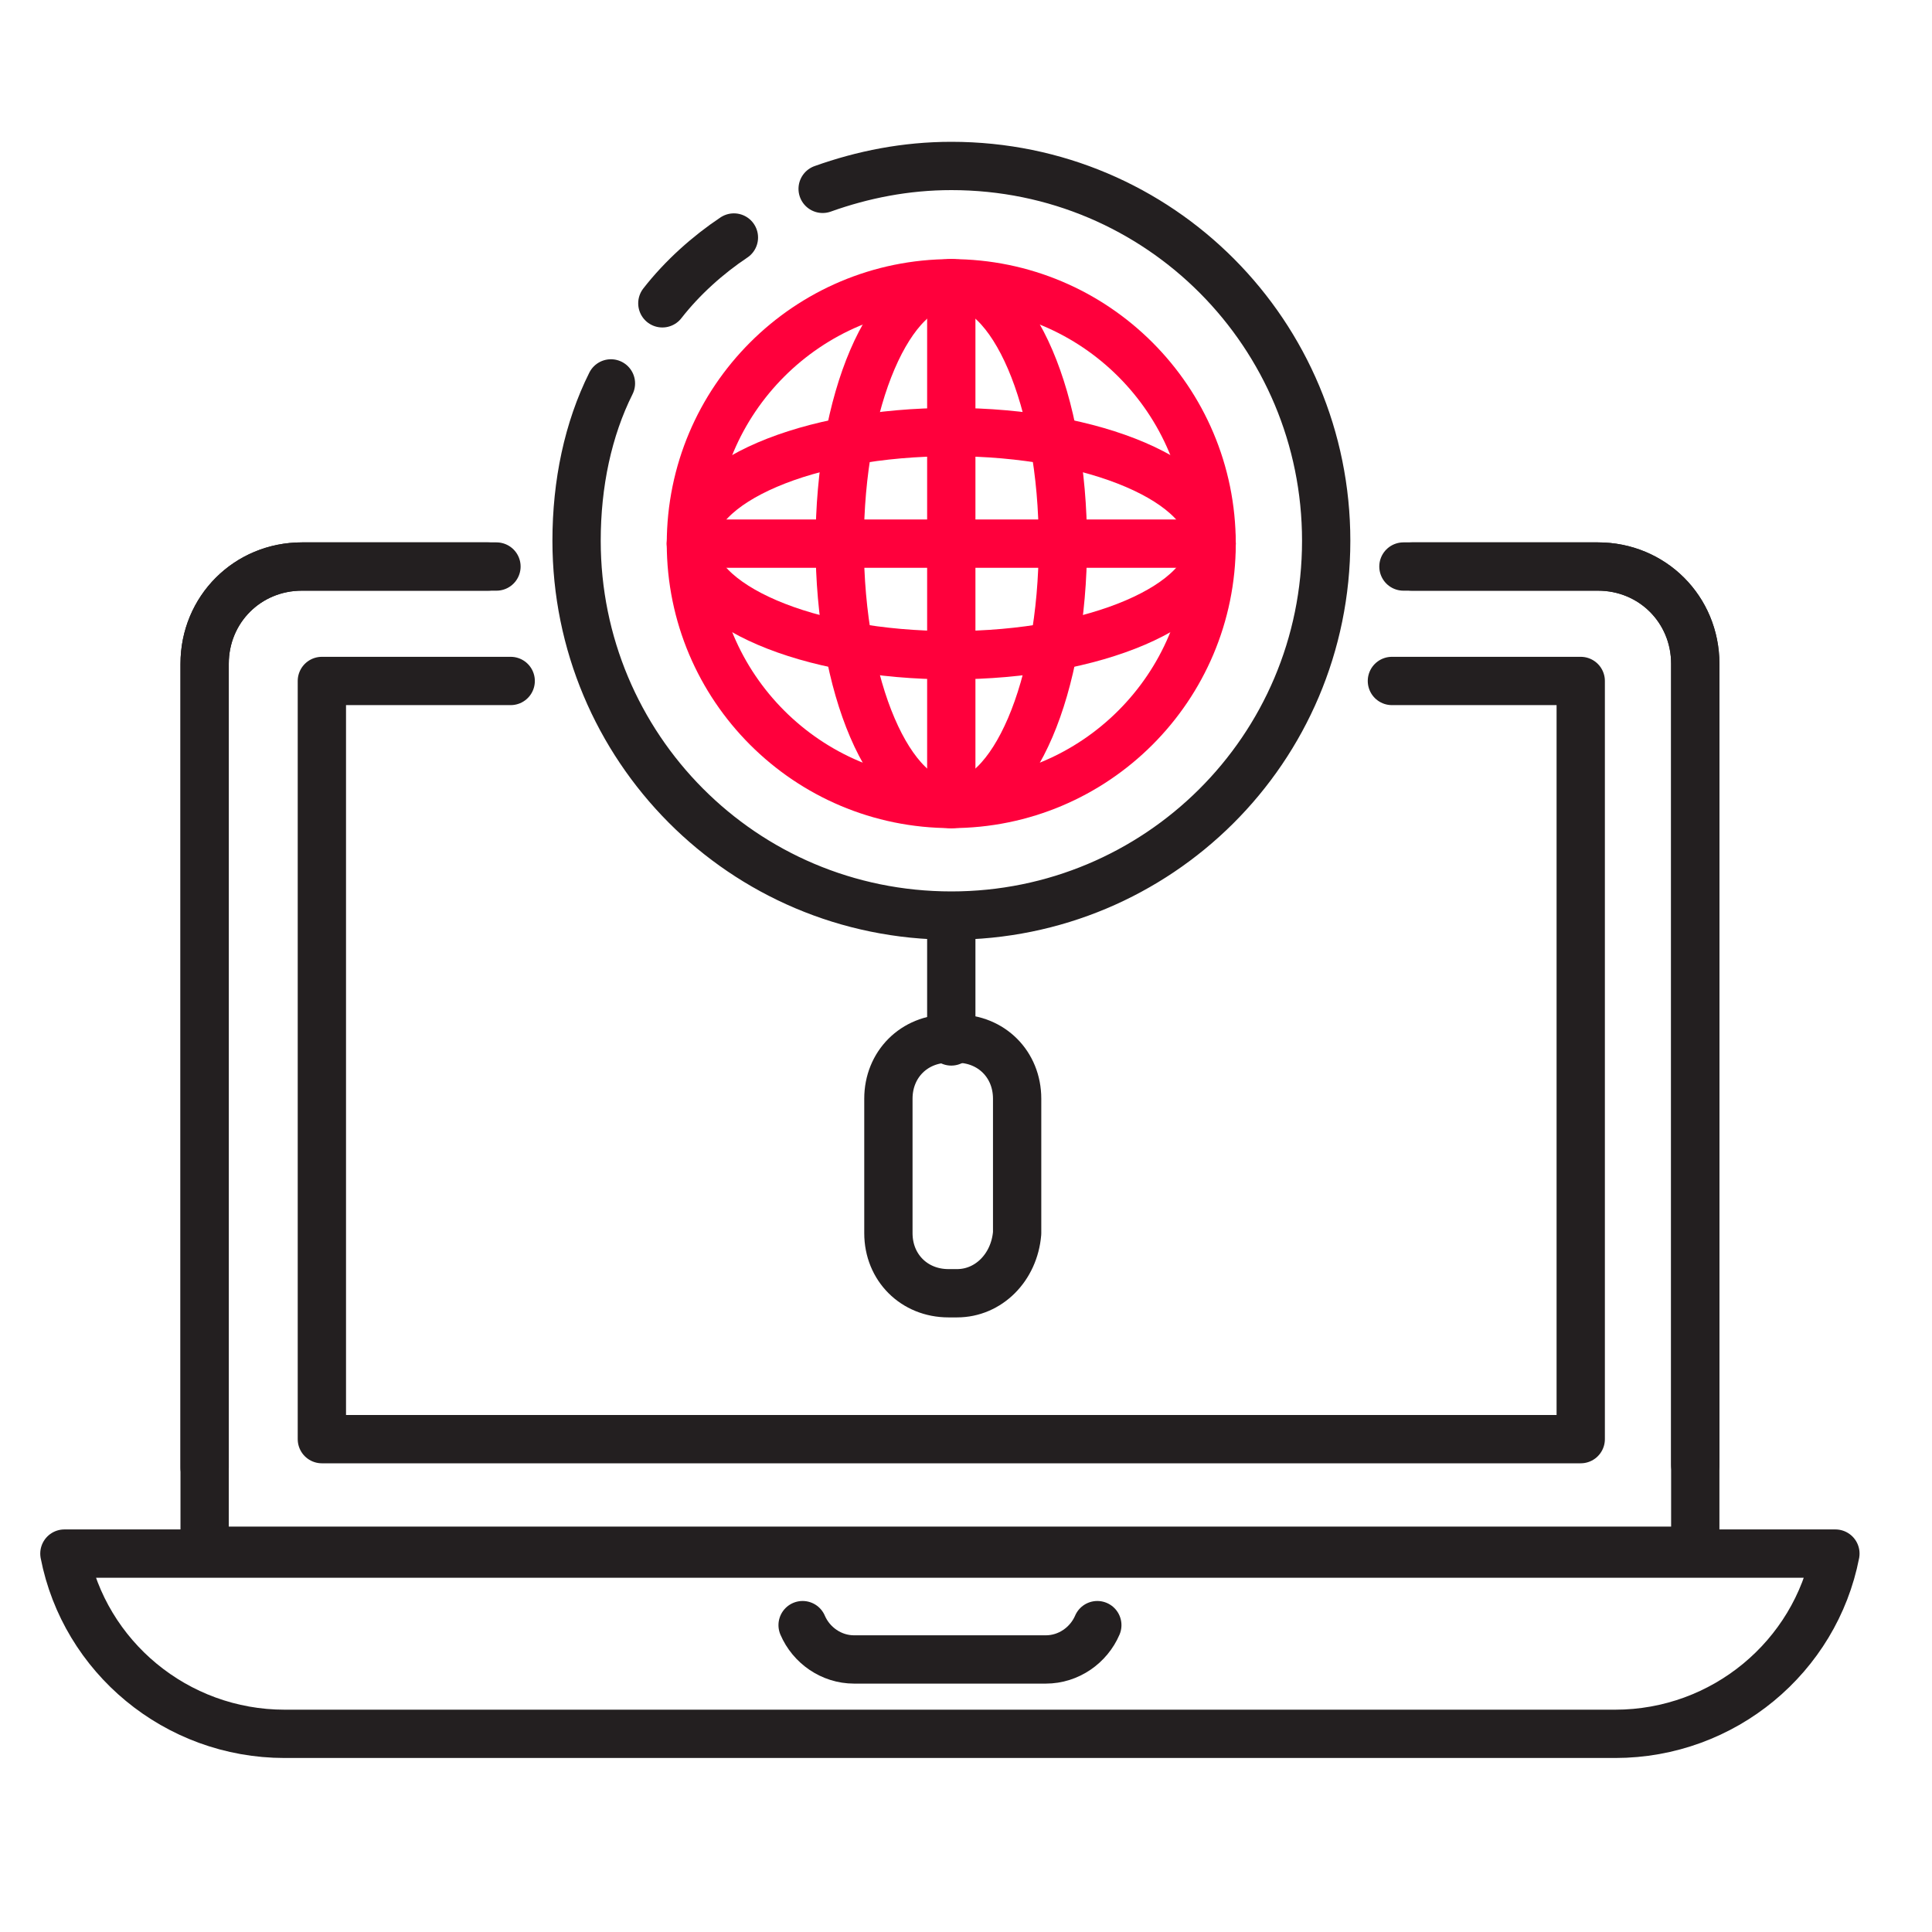
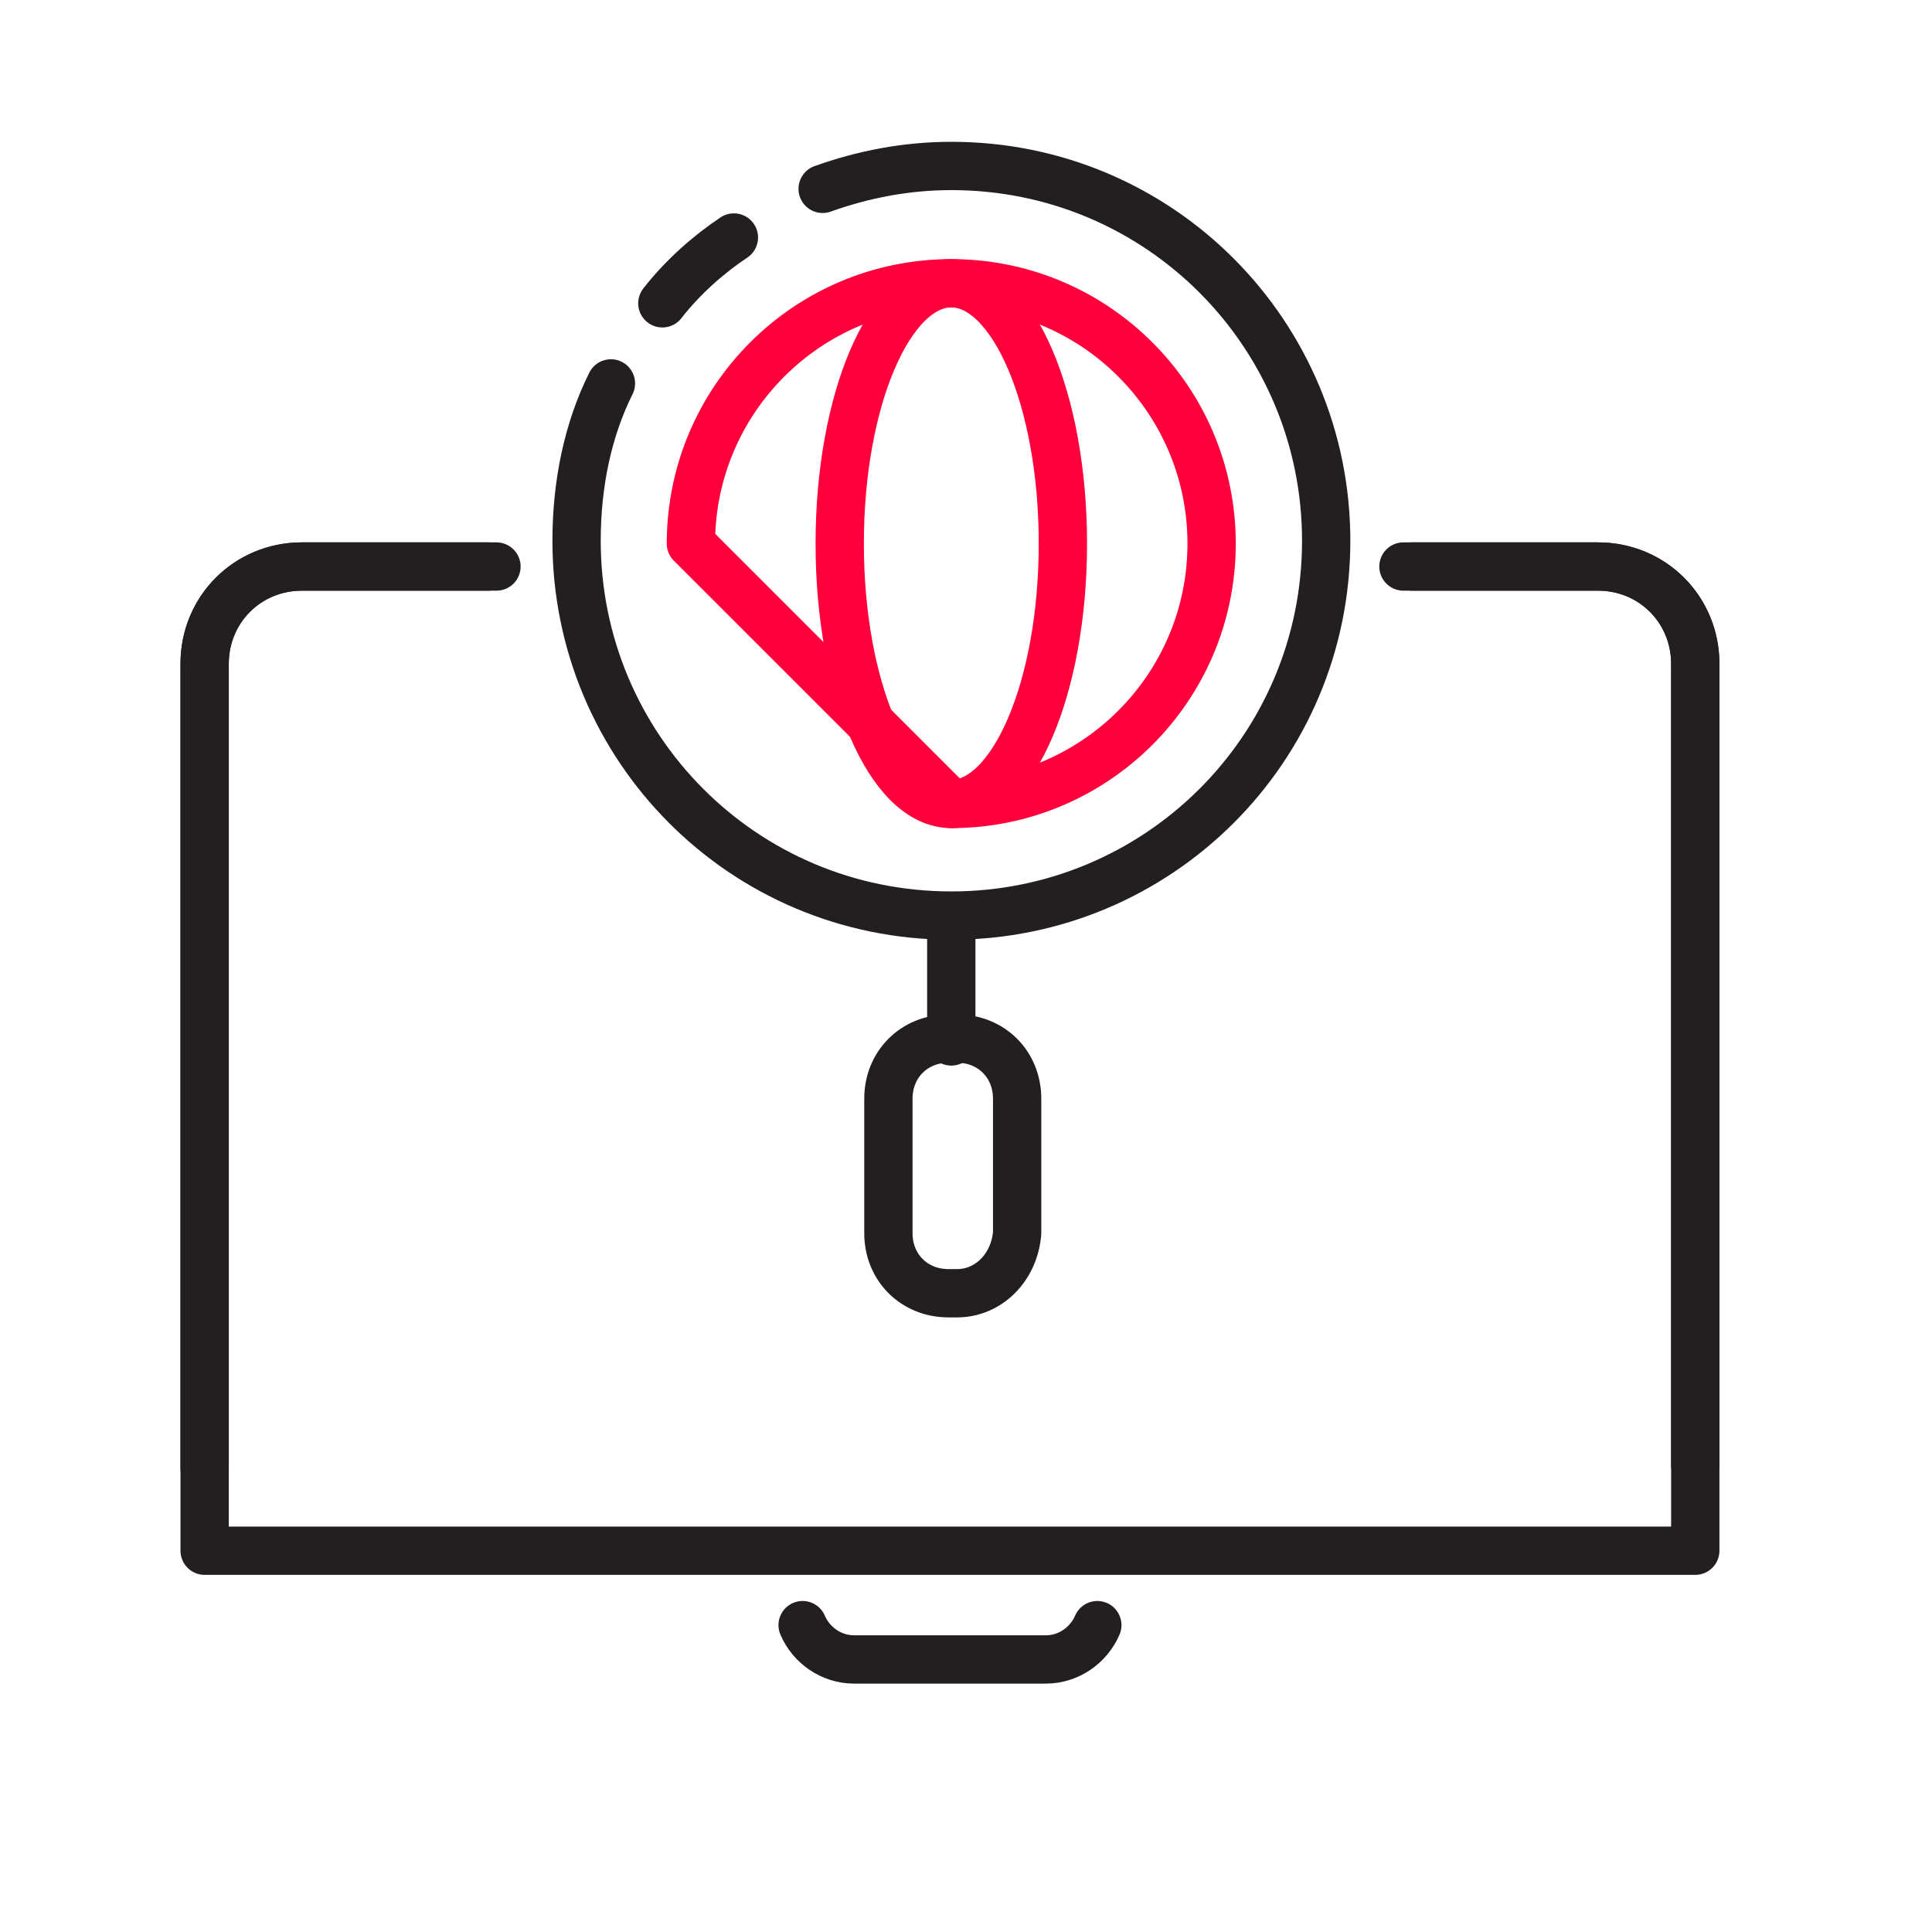
<svg xmlns="http://www.w3.org/2000/svg" width="60" height="60" viewBox="0 0 60 60" fill="none">
-   <path d="M43.227 21.148H49.091V44.694H9.996V21.148H15.86" stroke="#231F20" stroke-width="1.5" stroke-miterlimit="10" stroke-linecap="round" stroke-linejoin="round" />
  <path d="M6.355 45.582V20.615C6.355 18.927 7.688 17.594 9.376 17.594H15.152" stroke="#231F20" stroke-width="1.5" stroke-miterlimit="10" stroke-linecap="round" stroke-linejoin="round" />
  <path d="M43.852 17.594H49.627C51.315 17.594 52.648 18.927 52.648 20.615V45.494" stroke="#231F20" stroke-width="1.5" stroke-miterlimit="10" stroke-linecap="round" stroke-linejoin="round" />
  <path d="M43.585 17.594H49.627C51.315 17.594 52.648 18.927 52.648 20.615V48.159H6.355V20.615C6.355 18.927 7.688 17.594 9.376 17.594H15.418" stroke="#231F20" stroke-width="1.5" stroke-miterlimit="10" stroke-linecap="round" stroke-linejoin="round" />
-   <path d="M2 48.248C2.622 51.447 5.465 53.846 8.842 53.846H50.158C53.535 53.846 56.378 51.447 57 48.248H2Z" stroke="#231F20" stroke-width="1.5" stroke-miterlimit="10" stroke-linecap="round" stroke-linejoin="round" />
  <path d="M24.926 50.47C25.192 51.092 25.814 51.536 26.525 51.536H32.478C33.189 51.536 33.811 51.092 34.078 50.47" stroke="#231F20" stroke-width="1.5" stroke-miterlimit="10" stroke-linecap="round" stroke-linejoin="round" />
  <path d="M20.57 9.42C21.192 8.62 21.992 7.909 22.792 7.376" stroke="#231F20" stroke-width="1.5" stroke-miterlimit="10" stroke-linecap="round" stroke-linejoin="round" />
  <path d="M25.548 5.865C26.791 5.421 28.124 5.154 29.546 5.154C36.032 5.154 41.186 10.397 41.186 16.794C41.186 23.28 35.943 28.434 29.546 28.434C23.06 28.434 17.906 23.192 17.906 16.794C17.906 15.017 18.262 13.329 18.973 11.907" stroke="#231F20" stroke-width="1.5" stroke-miterlimit="10" stroke-linecap="round" stroke-linejoin="round" />
  <path d="M29.722 40.163H29.456C28.39 40.163 27.59 39.363 27.59 38.297V34.121C27.59 33.055 28.39 32.255 29.456 32.255H29.722C30.789 32.255 31.588 33.055 31.588 34.121V38.297C31.499 39.363 30.7 40.163 29.722 40.163Z" stroke="#231F20" stroke-width="1.5" stroke-miterlimit="10" stroke-linecap="round" stroke-linejoin="round" />
  <path d="M29.543 32.343V28.523" stroke="#231F20" stroke-width="1.5" stroke-miterlimit="10" stroke-linecap="round" stroke-linejoin="round" />
-   <path d="M29.543 24.968C34.008 24.968 37.628 21.348 37.628 16.883C37.628 12.417 34.008 8.797 29.543 8.797C25.077 8.797 21.457 12.417 21.457 16.883C21.457 21.348 25.077 24.968 29.543 24.968Z" stroke="#FF003C" stroke-width="1.5" stroke-miterlimit="10" stroke-linecap="round" stroke-linejoin="round" />
+   <path d="M29.543 24.968C34.008 24.968 37.628 21.348 37.628 16.883C37.628 12.417 34.008 8.797 29.543 8.797C25.077 8.797 21.457 12.417 21.457 16.883Z" stroke="#FF003C" stroke-width="1.5" stroke-miterlimit="10" stroke-linecap="round" stroke-linejoin="round" />
  <path d="M29.543 24.968C31.457 24.968 33.009 21.348 33.009 16.883C33.009 12.417 31.457 8.797 29.543 8.797C27.63 8.797 26.078 12.417 26.078 16.883C26.078 21.348 27.63 24.968 29.543 24.968Z" stroke="#FF003C" stroke-width="1.5" stroke-miterlimit="10" stroke-linecap="round" stroke-linejoin="round" />
-   <path d="M29.543 20.349C34.008 20.349 37.628 18.797 37.628 16.883C37.628 14.969 34.008 13.418 29.543 13.418C25.077 13.418 21.457 14.969 21.457 16.883C21.457 18.797 25.077 20.349 29.543 20.349Z" stroke="#FF003C" stroke-width="1.5" stroke-miterlimit="10" stroke-linecap="round" stroke-linejoin="round" />
-   <path d="M29.543 8.797V24.968" stroke="#FF003C" stroke-width="1.5" stroke-miterlimit="10" stroke-linecap="round" stroke-linejoin="round" />
-   <path d="M37.628 16.883H21.457" stroke="#FF003C" stroke-width="1.5" stroke-miterlimit="10" stroke-linecap="round" stroke-linejoin="round" />
</svg>